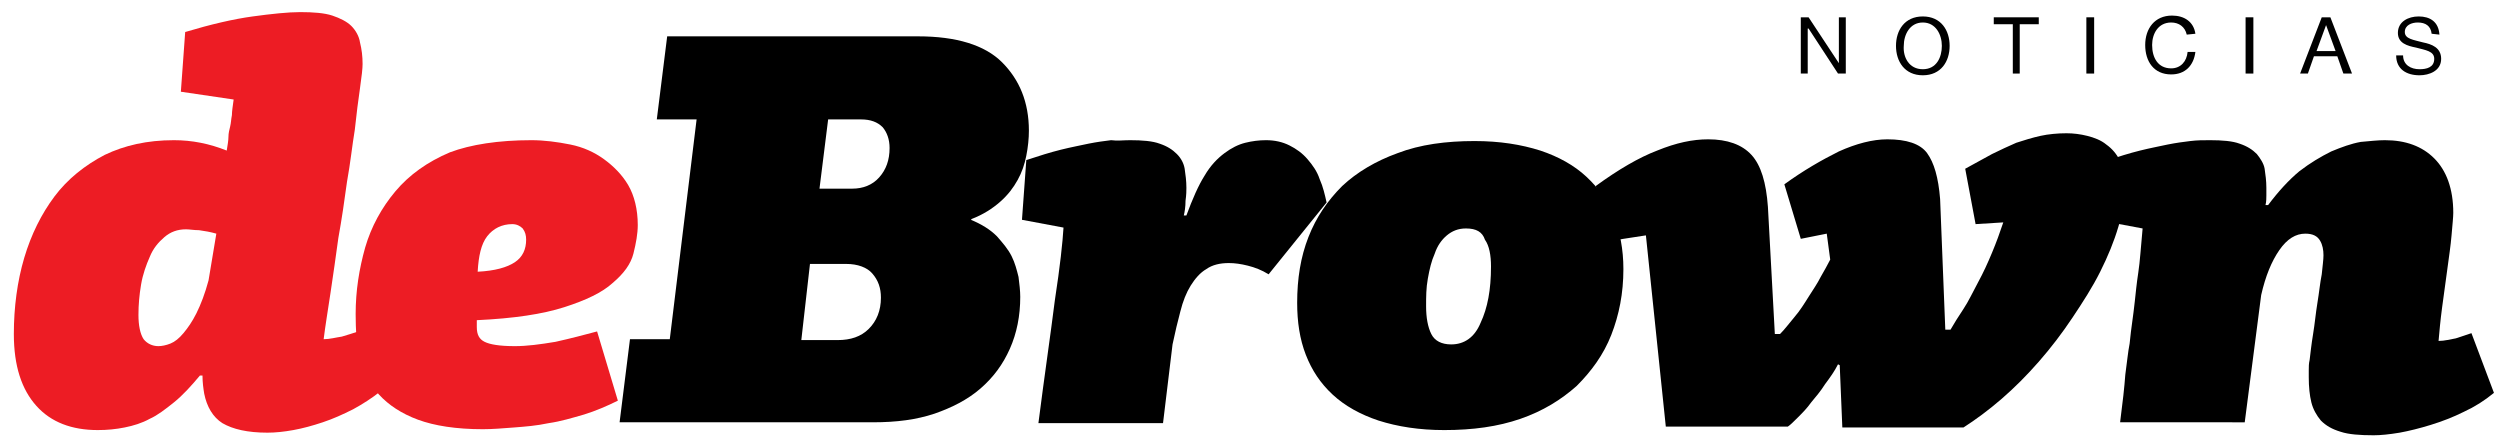
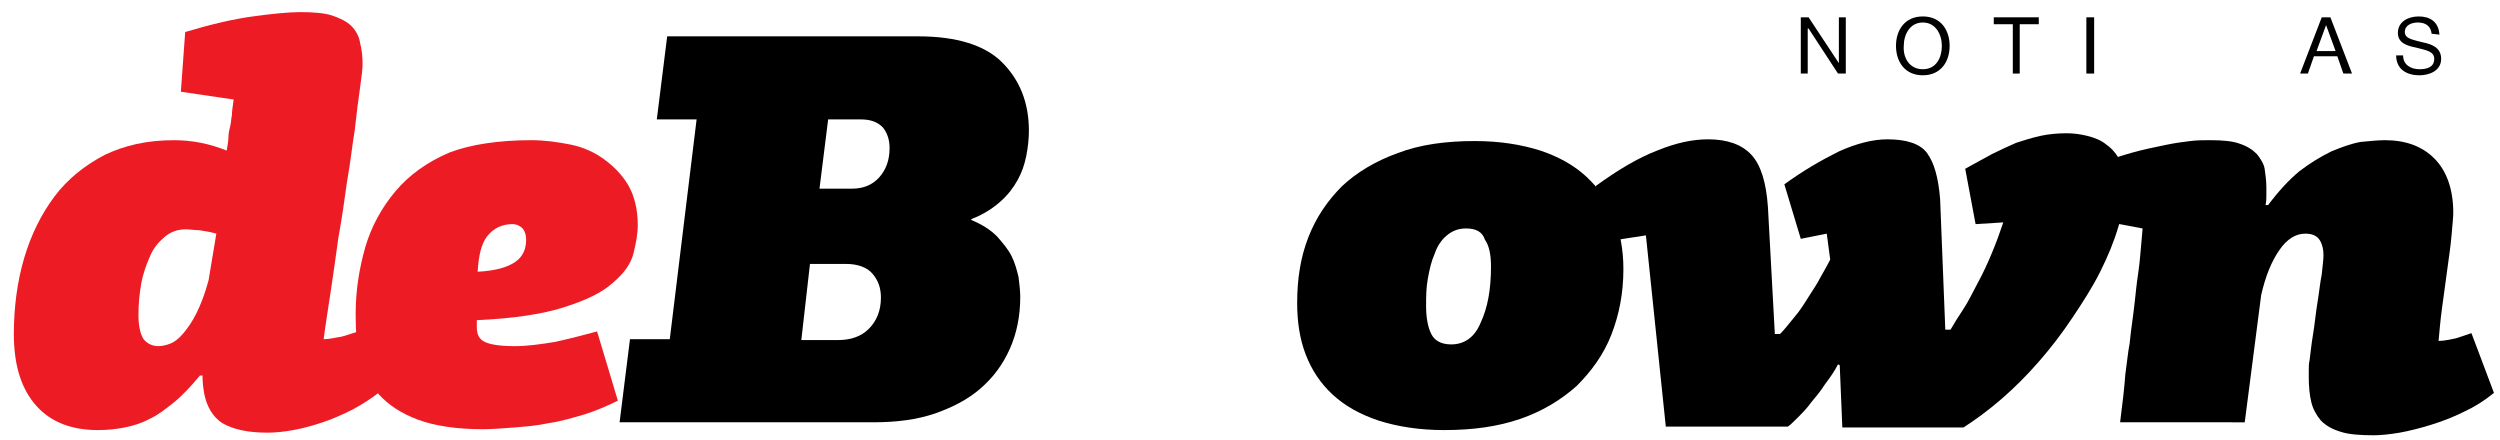
<svg xmlns="http://www.w3.org/2000/svg" version="1.1" id="Capa_1" x="0px" y="0px" viewBox="0 0 288.9 50.9" style="enable-background:new 0 0 288.9 50.9;" xml:space="preserve">
  <style type="text/css"> .st0{fill:#ED1C24;} </style>
  <g>
    <g>
      <g>
        <g>
          <path class="st0" d="M18.3,40c0.4,0,0.9-0.1,1.4-0.3c0.5-0.2,1-0.6,1.5-1.2c0.5-0.6,1-1.3,1.5-2.3c0.5-1,1-2.3,1.4-3.8L25,27 c-0.7-0.2-1.3-0.3-2-0.4c-0.6,0-1.1-0.1-1.5-0.1c-1,0-1.8,0.3-2.5,0.9c-0.7,0.6-1.3,1.3-1.7,2.3c-0.4,0.9-0.8,2-1,3.2 c-0.2,1.2-0.3,2.3-0.3,3.5c0,1.2,0.2,2.2,0.6,2.8C17,39.7,17.6,40,18.3,40 M20.1,16.2c2.1,0,4.1,0.4,6.1,1.2 c0.1-0.6,0.2-1.2,0.2-1.6c0-0.4,0.1-0.8,0.2-1.2c0.1-0.4,0.1-0.8,0.2-1.3c0-0.4,0.1-1.1,0.2-1.8l-6.1-0.9l0.5-6.9 c3-0.9,5.6-1.5,7.8-1.8c2.2-0.3,4.1-0.5,5.5-0.5c1.5,0,2.8,0.1,3.7,0.4c0.9,0.3,1.7,0.7,2.2,1.2c0.5,0.5,0.9,1.2,1,1.9 c0.2,0.8,0.3,1.6,0.3,2.5c0,0.5-0.1,1.4-0.3,2.8c-0.2,1.4-0.4,2.9-0.6,4.8c-0.3,1.8-0.5,3.8-0.9,6c-0.3,2.2-0.6,4.3-1,6.5 c-0.3,2.2-0.6,4.3-0.9,6.3c-0.3,2-0.6,3.8-0.8,5.4c0.7,0,1.4-0.2,2.1-0.3c0.7-0.2,1.3-0.4,1.9-0.6l2.6,6.9 c-1,0.8-2.1,1.5-3.2,2.1c-1.2,0.6-2.3,1.1-3.5,1.5c-1.2,0.4-2.3,0.7-3.4,0.9c-1.1,0.2-2.1,0.3-3,0.3c-2.3,0-4-0.4-5.2-1.1 c-1.1-0.7-1.8-1.9-2.1-3.4c-0.1-0.6-0.2-1.3-0.2-2.1h-0.3c-1,1.2-2,2.3-3,3.1c-1,0.8-1.9,1.5-2.8,1.9c-0.9,0.5-1.9,0.8-2.9,1 c-1,0.2-2,0.3-3.1,0.3c-3,0-5.4-0.9-7.1-2.8c-1.7-1.9-2.6-4.6-2.6-8.3c0-3.1,0.4-6.1,1.2-8.8c0.8-2.7,2-5.1,3.5-7.1 c1.5-2,3.5-3.6,5.8-4.8C14.4,16.8,17,16.2,20.1,16.2" />
        </g>
        <g>
          <path class="st0" d="M59.2,25.9c-1.2,0-2.2,0.5-2.9,1.4c-0.7,0.9-1,2.3-1.1,4.1c2-0.1,3.4-0.5,4.3-1.1c0.9-0.6,1.3-1.5,1.3-2.6 c0-0.5-0.1-0.9-0.4-1.3C60.1,26.1,59.7,25.9,59.2,25.9 M61.4,16.2c1.5,0,3,0.2,4.5,0.5c1.5,0.3,2.8,0.9,3.9,1.7 c1.1,0.8,2.1,1.8,2.8,3c0.7,1.2,1.1,2.8,1.1,4.6c0,1-0.2,2.1-0.5,3.3c-0.3,1.2-1.1,2.3-2.4,3.4c-1.2,1.1-3.1,2-5.6,2.8 c-2.5,0.8-5.8,1.3-10.1,1.5c0,0.2,0,0.3,0,0.4c0,0.1,0,0.3,0,0.4c0,0.9,0.3,1.4,0.9,1.7c0.6,0.3,1.7,0.5,3.5,0.5 c1.4,0,2.9-0.2,4.7-0.5c1.8-0.4,3.3-0.8,4.8-1.2l2.4,8c-1.2,0.6-2.6,1.2-3.9,1.6c-1.4,0.4-2.7,0.8-4.1,1c-1.4,0.3-2.7,0.4-4,0.5 c-1.3,0.1-2.5,0.2-3.6,0.2c-3.1,0-5.6-0.4-7.5-1.1c-1.9-0.7-3.4-1.7-4.5-2.9c-1.1-1.2-1.8-2.6-2.2-4.2c-0.4-1.6-0.5-3.3-0.5-5.1 c0-2.7,0.4-5.2,1.1-7.7c0.7-2.4,1.9-4.6,3.5-6.5c1.6-1.9,3.7-3.4,6.3-4.5C54.4,16.7,57.6,16.2,61.4,16.2" />
        </g>
        <g>
          <path d="M95.7,13.8l-1,8h3.8c1.2,0,2.3-0.4,3.1-1.3c0.8-0.9,1.2-2,1.2-3.4c0-1-0.3-1.8-0.8-2.4c-0.6-0.6-1.4-0.9-2.5-0.9H95.7z M93.6,30.5l-1,8.8h4.2c1.5,0,2.7-0.4,3.6-1.3c0.9-0.9,1.4-2.1,1.4-3.6c0-1.1-0.3-2-1-2.8c-0.6-0.7-1.7-1.1-3-1.1L93.6,30.5z M112.2,25.4c1.2,0.5,2.2,1.1,3,1.9c0.7,0.8,1.3,1.5,1.7,2.3c0.4,0.8,0.6,1.6,0.8,2.4c0.1,0.8,0.2,1.6,0.2,2.3 c0,2.2-0.4,4.2-1.2,6c-0.8,1.8-1.9,3.3-3.4,4.6c-1.5,1.3-3.3,2.2-5.3,2.9c-2.1,0.7-4.4,1-7.1,1H71.6l1.2-9.6h4.6l3.1-25.4h-4.6 l1.2-9.6h29c4.4,0,7.7,1,9.7,3c2,2,3.1,4.6,3.1,7.9c0,0.9-0.1,1.9-0.3,2.9c-0.2,1-0.5,1.9-1,2.8c-0.5,0.9-1.1,1.7-2,2.5 c-0.9,0.8-2,1.5-3.3,2L112.2,25.4z" />
        </g>
        <g>
-           <path d="M130.6,16.2c1.4,0,2.6,0.1,3.4,0.4c0.9,0.3,1.5,0.7,2,1.2c0.5,0.5,0.8,1.1,0.9,1.7c0.1,0.7,0.2,1.4,0.2,2.2 c0,0.3,0,0.8-0.1,1.5c0,0.7-0.1,1.3-0.2,1.7h0.3c0.7-1.9,1.4-3.5,2.1-4.6c0.7-1.2,1.5-2,2.3-2.6c0.8-0.6,1.6-1,2.4-1.2 c0.8-0.2,1.6-0.3,2.4-0.3c1,0,1.9,0.2,2.7,0.6c0.8,0.4,1.5,0.9,2.1,1.6c0.6,0.7,1.1,1.4,1.4,2.3c0.4,0.9,0.6,1.8,0.8,2.7 l-6.7,8.3c-0.8-0.5-1.6-0.8-2.4-1c-0.8-0.2-1.5-0.3-2.2-0.3c-1,0-1.9,0.2-2.6,0.7c-0.7,0.4-1.3,1.1-1.8,1.9 c-0.5,0.8-0.9,1.8-1.2,3c-0.3,1.1-0.6,2.4-0.9,3.8l-1.1,9.1h-14.4c0.7-5.5,1.4-10.2,1.9-14.2c0.6-3.9,0.9-6.7,1-8.4l-4.8-0.9 l0.5-6.9c1.5-0.5,2.8-0.9,4-1.2c1.2-0.3,2.3-0.5,3.2-0.7c1-0.2,1.8-0.3,2.6-0.4C129.1,16.3,129.8,16.2,130.6,16.2" />
-         </g>
+           </g>
        <g>
          <path d="M169.4,26.4c-0.9,0-1.6,0.3-2.2,0.8c-0.6,0.5-1.1,1.2-1.4,2.1c-0.4,0.9-0.6,1.8-0.8,2.9c-0.2,1.1-0.2,2.1-0.2,3.2 c0,1.3,0.2,2.4,0.6,3.2c0.4,0.8,1.2,1.2,2.3,1.2c1.5,0,2.7-0.8,3.4-2.5c0.8-1.7,1.2-3.8,1.2-6.5c0-1.3-0.2-2.4-0.7-3.1 C171.3,26.8,170.6,26.4,169.4,26.4 M170.4,16.3c2.9,0,5.4,0.4,7.6,1.1c2.1,0.7,3.9,1.7,5.3,3c1.4,1.3,2.5,2.8,3.2,4.6 c0.7,1.8,1.1,3.8,1.1,6.1c0,2.8-0.5,5.3-1.4,7.6c-0.9,2.3-2.3,4.2-4,5.9c-1.8,1.6-3.9,2.9-6.5,3.8c-2.6,0.9-5.5,1.3-8.8,1.3 c-2.9,0-5.4-0.4-7.6-1.1c-2.1-0.7-3.9-1.7-5.3-3c-1.4-1.3-2.4-2.8-3.1-4.6c-0.7-1.8-1-3.8-1-6c0-2.8,0.4-5.3,1.3-7.6 c0.9-2.3,2.2-4.2,3.9-5.9c1.7-1.6,3.9-2.9,6.4-3.8C164.1,16.7,167.1,16.3,170.4,16.3" />
        </g>
        <g>
          <path d="M212.4,42.1c-0.4,0.8-0.9,1.5-1.5,2.3c-0.5,0.8-1.1,1.5-1.6,2.1c-0.5,0.7-1,1.2-1.5,1.7c-0.5,0.5-0.9,0.9-1.2,1.1h-14.1 l-2.3-22.1l-3.9,0.6l-1.9-6.3c2.6-1.9,5-3.3,7.1-4.1c2.2-0.9,4.1-1.3,5.9-1.3c2.2,0,3.9,0.6,5,1.8c1.1,1.2,1.7,3.2,1.9,6 l0.8,14.7h0.6c0.6-0.6,1.1-1.3,1.7-2c0.6-0.7,1.1-1.5,1.6-2.3c0.5-0.8,1-1.5,1.4-2.3c0.4-0.7,0.8-1.4,1.1-2l-0.4-3l-3,0.6 l-1.9-6.3c2.2-1.6,4.3-2.8,6.3-3.8c2-0.9,3.9-1.4,5.6-1.4c2.2,0,3.8,0.5,4.6,1.6c0.8,1.1,1.3,2.8,1.5,5.3l0.6,15.1h0.6 c0.4-0.7,0.9-1.5,1.5-2.4c0.6-0.9,1.1-2,1.7-3.1c0.6-1.1,1.1-2.2,1.6-3.4c0.5-1.2,0.9-2.3,1.3-3.5l-3.2,0.2l-1.2-6.4 c1.1-0.6,2.2-1.2,3.1-1.7c1-0.5,1.9-0.9,2.8-1.3c0.9-0.3,1.9-0.6,2.8-0.8c0.9-0.2,2-0.3,3-0.3c0.8,0,1.6,0.1,2.4,0.3 c0.8,0.2,1.6,0.5,2.2,1c0.7,0.5,1.2,1.1,1.6,1.9c0.4,0.8,0.6,1.8,0.6,3c0,1.4-0.3,3-0.8,4.6c-0.5,1.7-1.2,3.4-2.1,5.2 c-0.9,1.8-2,3.5-3.2,5.3c-1.2,1.8-2.5,3.5-3.9,5.1c-1.4,1.6-2.8,3-4.3,4.3c-1.5,1.3-3,2.4-4.4,3.3h-14l-0.3-7.2L212.4,42.1z" />
        </g>
        <g>
          <path d="M275.6,16.2c2.4,0,4.3,0.7,5.7,2.1c1.4,1.4,2.2,3.5,2.2,6.3c0,0.5-0.1,1.4-0.2,2.6c-0.1,1.2-0.3,2.5-0.5,4 c-0.2,1.5-0.4,2.9-0.6,4.4c-0.2,1.5-0.3,2.7-0.4,3.8c0.7,0,1.4-0.2,2-0.3c0.6-0.2,1.2-0.4,1.8-0.6l2.6,6.9 c-1.1,0.9-2.2,1.6-3.5,2.2c-1.2,0.6-2.5,1.1-3.8,1.5c-1.3,0.4-2.5,0.7-3.6,0.9c-1.2,0.2-2.2,0.3-3,0.3c-1.6,0-2.9-0.1-3.8-0.4 c-1-0.3-1.7-0.7-2.3-1.3c-0.5-0.6-0.9-1.3-1.1-2.1c-0.2-0.8-0.3-1.8-0.3-2.9v-0.8c0-0.4,0-0.8,0.1-1.2c0.1-0.8,0.2-1.8,0.4-3 c0.2-1.2,0.3-2.4,0.5-3.6c0.2-1.2,0.3-2.3,0.5-3.3c0.1-1,0.2-1.7,0.2-2.2c0-0.6-0.1-1.2-0.4-1.7c-0.3-0.5-0.8-0.8-1.7-0.8 c-1.1,0-2.1,0.6-3,1.9c-0.9,1.3-1.6,3-2.1,5.2l-1.9,14.7H245c0.3-2.3,0.5-4.1,0.6-5.5c0.2-1.4,0.3-2.6,0.5-3.6 c0.1-1,0.2-1.8,0.3-2.5c0.1-0.7,0.2-1.5,0.3-2.4c0.1-0.9,0.2-2,0.4-3.3c0.2-1.3,0.3-3,0.5-5.1l-4.8-0.9l0.5-6.9 c1.5-0.5,2.8-0.9,4-1.2c1.2-0.3,2.3-0.5,3.2-0.7c1-0.2,1.8-0.3,2.6-0.4c0.8-0.1,1.5-0.1,2.3-0.1c1.4,0,2.6,0.1,3.4,0.4 c0.9,0.3,1.5,0.7,2,1.2c0.4,0.5,0.8,1.1,0.9,1.7c0.1,0.7,0.2,1.4,0.2,2.2v0.9c0,0.3,0,0.7-0.1,1.1h0.3c1.2-1.6,2.4-2.9,3.6-3.9 c1.3-1,2.5-1.7,3.7-2.3c1.2-0.5,2.3-0.9,3.4-1.1C273.9,16.3,274.8,16.2,275.6,16.2" />
        </g>
      </g>
      <polygon points="208.1,2 209,2 212.5,7.3 212.5,7.3 212.5,2 213.3,2 213.3,8.5 212.4,8.5 209,3.3 208.9,3.3 208.9,8.5 208.1,8.5 " />
      <g>
        <g>
          <path d="M222.2,8c1.6,0,2.2-1.4,2.2-2.7c0-1.3-0.7-2.7-2.2-2.7s-2.2,1.4-2.2,2.7C219.9,6.6,220.6,8,222.2,8 M222.2,1.9 c2.1,0,3.1,1.6,3.1,3.4c0,1.8-1,3.4-3.1,3.4c-2.1,0-3.1-1.6-3.1-3.4C219.1,3.5,220.1,1.9,222.2,1.9" />
        </g>
      </g>
      <polygon points="232.6,2.8 230.4,2.8 230.4,2 235.6,2 235.6,2.8 233.4,2.8 233.4,8.5 232.6,8.5 " />
      <rect x="241.1" y="2" width="0.9" height="6.5" />
      <g>
        <g>
-           <path d="M252.7,4c-0.2-0.9-0.9-1.4-1.8-1.4c-1.5,0-2.2,1.3-2.2,2.6c0,1.5,0.7,2.7,2.2,2.7c1.1,0,1.8-0.8,1.9-1.9h0.9 c-0.2,1.6-1.2,2.6-2.8,2.6c-2,0-3-1.5-3-3.4c0-1.9,1.1-3.4,3.1-3.4c1.4,0,2.5,0.7,2.7,2.1L252.7,4z" />
-         </g>
+           </g>
      </g>
-       <rect x="259.5" y="2" width="0.9" height="6.5" />
      <path d="M267.7,5.9h2.2l-1.1-3h0L267.7,5.9z M268.3,2h1l2.5,6.5h-1l-0.7-2h-2.7l-0.7,2h-0.9L268.3,2z" />
      <g>
        <g>
          <path d="M281,3.9c-0.1-0.9-0.7-1.3-1.6-1.3c-0.7,0-1.5,0.3-1.5,1.1c0,0.8,1,0.9,2.1,1.2c1,0.2,2.1,0.6,2.1,1.9 c0,1.4-1.4,1.9-2.5,1.9c-1.5,0-2.7-0.7-2.7-2.3h0.8c0,1.1,0.9,1.6,1.9,1.6c0.8,0,1.7-0.2,1.7-1.2c0-0.9-1-1-2.1-1.3 c-1-0.2-2.1-0.5-2.1-1.7c0-1.3,1.2-1.9,2.4-1.9c1.3,0,2.3,0.6,2.4,2.1L281,3.9z" />
        </g>
      </g>
    </g>
  </g>
</svg>